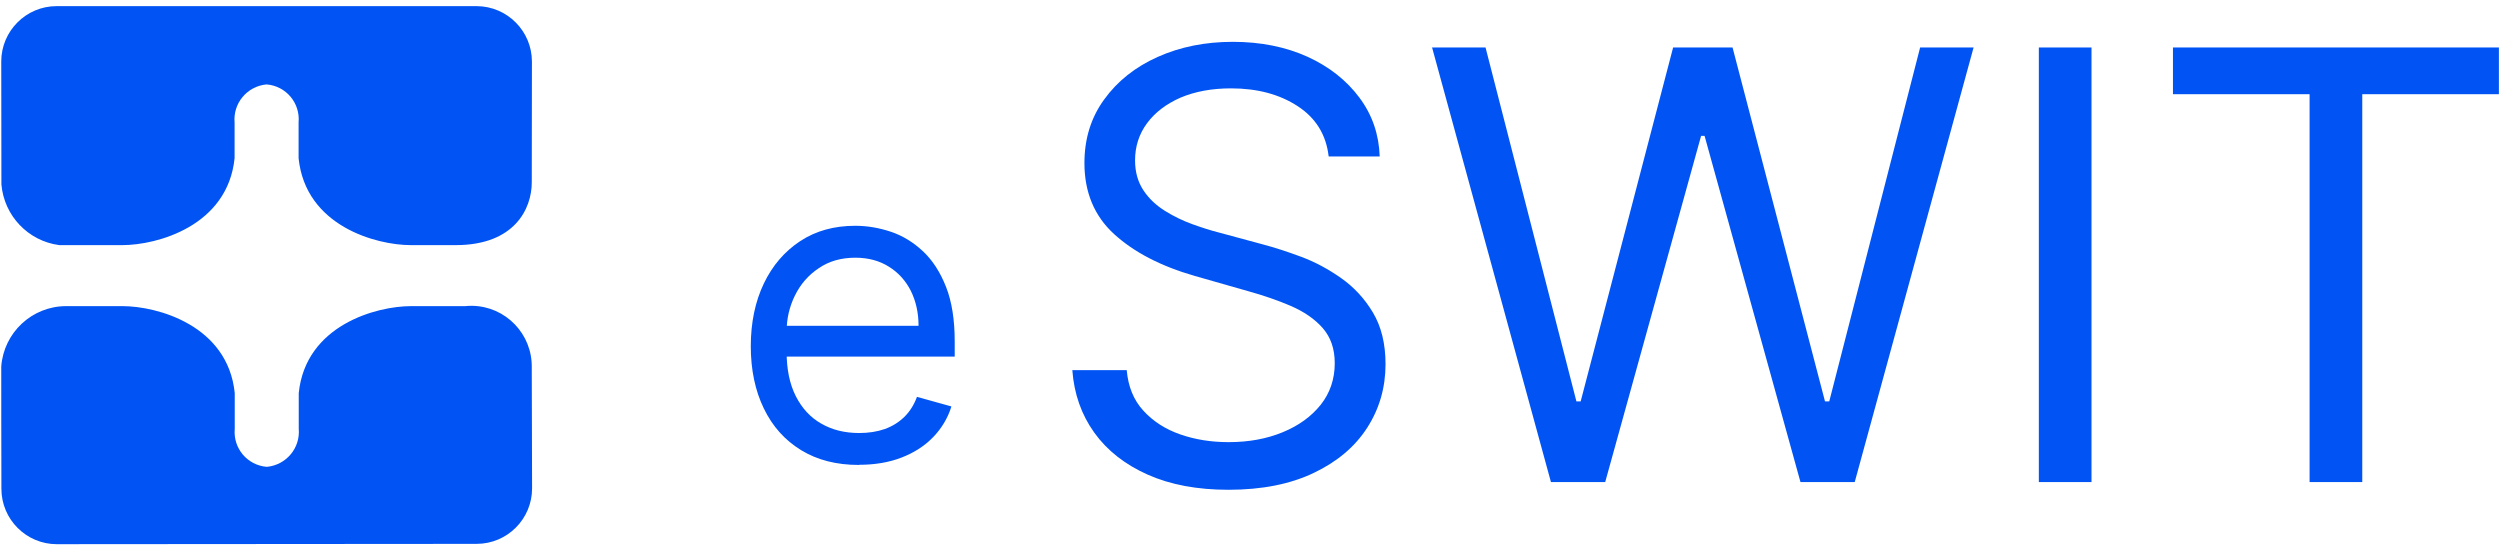
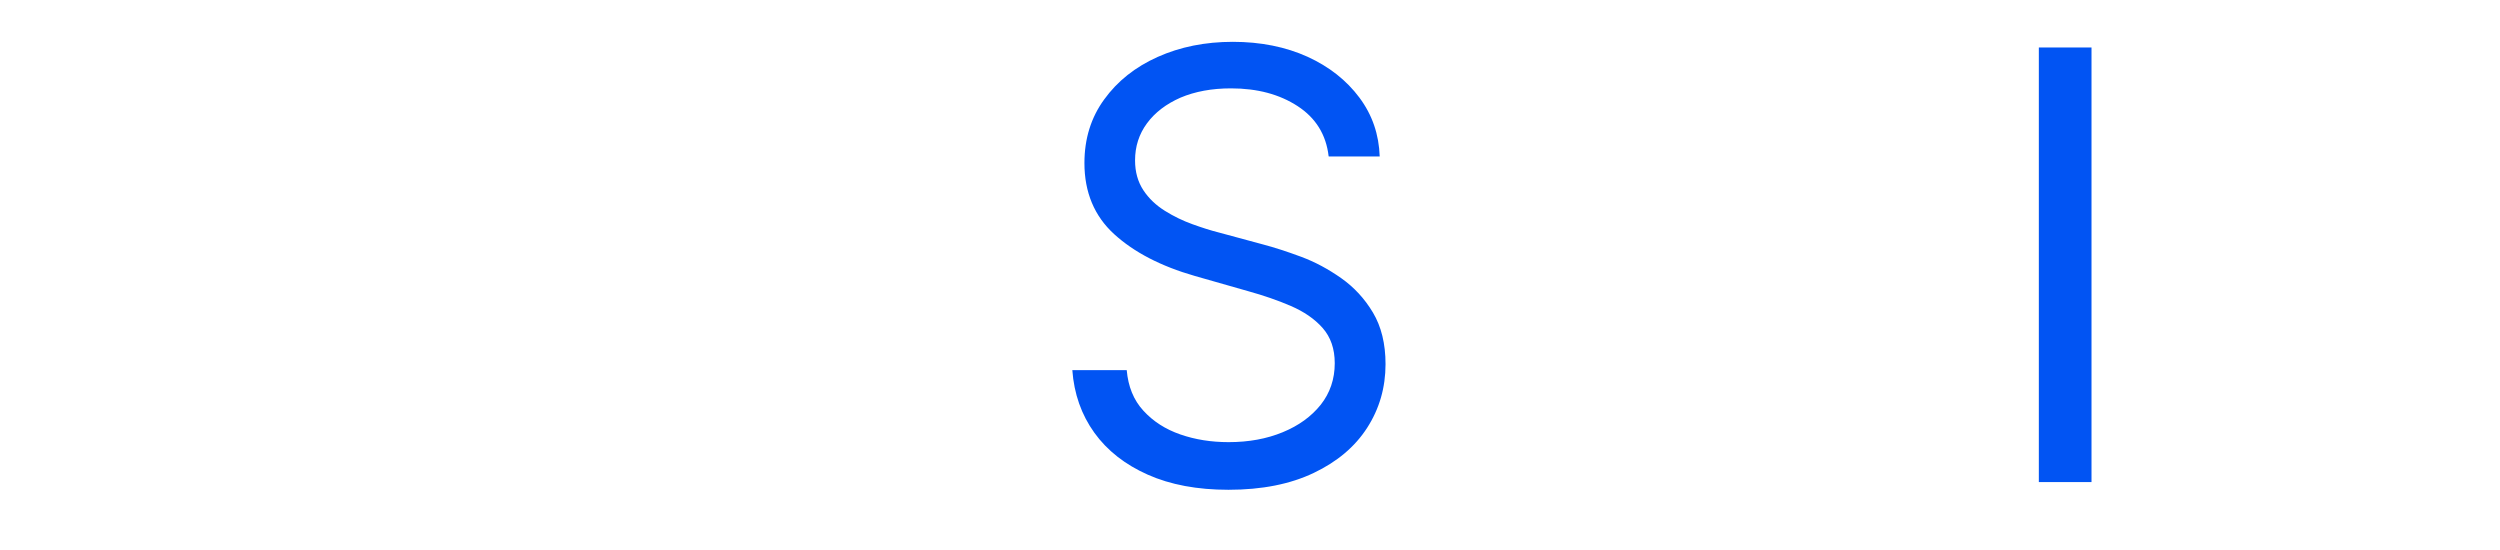
<svg xmlns="http://www.w3.org/2000/svg" id="Groupe_369" data-name="Groupe 369" viewBox="0 0 159 35">
  <defs>
    <style>
      .cls-1 {
        isolation: isolate;
      }

      .cls-2 {
        fill: #0154f3;
        stroke-width: 0px;
      }
    </style>
  </defs>
  <g id="e" class="cls-1">
    <g class="cls-1">
-       <path class="cls-2" d="M54.62,29.57c-1.42,0-2.64-.31-3.67-.94-1.03-.63-1.82-1.51-2.37-2.65-.55-1.13-.83-2.46-.83-3.96s.28-2.84.83-3.99c.55-1.15,1.33-2.05,2.32-2.7.99-.65,2.16-.97,3.49-.97.77,0,1.52.13,2.27.38s1.43.67,2.04,1.24c.61.57,1.1,1.33,1.47,2.27s.55,2.1.55,3.47v.96h-11.35v-1.96h9.05c0-.83-.17-1.57-.49-2.22-.33-.65-.8-1.17-1.4-1.54-.6-.38-1.32-.57-2.13-.57-.9,0-1.68.22-2.33.67-.66.44-1.16,1.02-1.51,1.73-.35.71-.53,1.47-.53,2.28v1.3c0,1.11.19,2.05.58,2.82.39.77.93,1.36,1.62,1.75.69.4,1.49.6,2.41.6.59,0,1.13-.08,1.62-.25.48-.17.9-.43,1.25-.77.35-.34.62-.77.81-1.28l2.19.61c-.23.74-.62,1.39-1.16,1.95-.54.56-1.21.99-2.01,1.3s-1.7.46-2.69.46Z" />
-     </g>
+       </g>
  </g>
  <g id="Groupe_160" data-name="Groupe 160">
    <g id="SWIT" class="cls-1">
      <g class="cls-1">
        <path class="cls-2" d="M84.5,9.93c-.16-1.37-.82-2.43-1.97-3.18s-2.56-1.13-4.24-1.13c-1.22,0-2.29.2-3.21.59-.91.4-1.62.94-2.13,1.63-.51.69-.76,1.48-.76,2.36,0,.74.18,1.37.53,1.9s.81.96,1.37,1.31c.56.35,1.14.63,1.75.85.61.22,1.17.4,1.69.53l2.81.76c.72.19,1.52.45,2.41.78s1.74.79,2.55,1.36c.81.57,1.49,1.3,2.02,2.19.53.89.8,1.98.8,3.28,0,1.49-.39,2.84-1.17,4.05-.78,1.21-1.91,2.16-3.4,2.87-1.49.71-3.29,1.07-5.42,1.07-1.98,0-3.69-.32-5.13-.96-1.44-.64-2.58-1.53-3.4-2.67-.82-1.14-1.29-2.47-1.4-3.98h3.46c.09,1.04.44,1.91,1.06,2.58.62.68,1.4,1.18,2.35,1.51s1.97.49,3.07.49c1.28,0,2.42-.21,3.44-.63,1.02-.42,1.82-1,2.42-1.75.59-.75.89-1.63.89-2.64,0-.92-.26-1.66-.77-2.24-.51-.58-1.19-1.04-2.02-1.4s-1.74-.67-2.71-.94l-3.4-.97c-2.16-.62-3.87-1.51-5.13-2.66-1.26-1.15-1.89-2.66-1.89-4.52,0-1.55.42-2.9,1.26-4.05.84-1.16,1.97-2.06,3.4-2.7,1.43-.64,3.02-.96,4.78-.96s3.36.32,4.75.95c1.38.63,2.48,1.5,3.3,2.6s1.24,2.34,1.29,3.74h-3.24Z" />
-         <path class="cls-2" d="M98.64,30.66l-7.56-27.64h3.4l5.78,22.51h.27l5.88-22.51h3.78l5.88,22.51h.27l5.78-22.51h3.4l-7.56,27.64h-3.45l-6.1-22.02h-.22l-6.1,22.02h-3.45Z" />
        <path class="cls-2" d="M133.02,3.02v27.64h-3.35V3.02h3.35Z" />
-         <path class="cls-2" d="M138.2,5.99v-2.97h20.73v2.97h-8.69v24.67h-3.35V5.99h-8.69Z" />
      </g>
    </g>
-     <path id="Tracé_77" data-name="Tracé 77" class="cls-2" d="M.09,11.73c.17,1.99,1.7,3.6,3.68,3.86h4.01c2.2,0,6.7-1.21,7.14-5.53v-2.26c-.11-1.23.79-2.31,2.02-2.43,0,0,.01,0,.02,0,1.23.1,2.14,1.18,2.03,2.41,0,0,0,.01,0,.02v2.26c.44,4.32,4.94,5.53,7.14,5.53h2.85c3.76,0,4.84-2.33,4.84-3.99,0-.63,0-4.64.01-7.68,0-1.94-1.57-3.52-3.51-3.53,0,0,0,0-.01,0H3.6C1.66.39.08,1.97.08,3.91c0,0,0,0,0,.01,0,3.04.01,7.07.01,7.81" />
-     <path id="Tracé_78" data-name="Tracé 78" class="cls-2" d="M30.31,34.59c1.95,0,3.53-1.58,3.53-3.53h0v-.03s-.02-6.5-.02-7.65c.04-2.13-1.65-3.89-3.78-3.93-.15,0-.3,0-.45.02h-3.45c-2.2,0-6.7,1.21-7.14,5.53v2.26c.11,1.23-.79,2.31-2.02,2.43,0,0-.01,0-.02,0-1.23-.1-2.14-1.18-2.03-2.41,0,0,0-.01,0-.02v-2.26c-.44-4.32-4.94-5.53-7.14-5.53h-3.58c-2.17,0-3.97,1.68-4.13,3.84,0,1.34,0,4.99.01,7.78,0,1.94,1.58,3.52,3.52,3.52h0" />
  </g>
</svg>